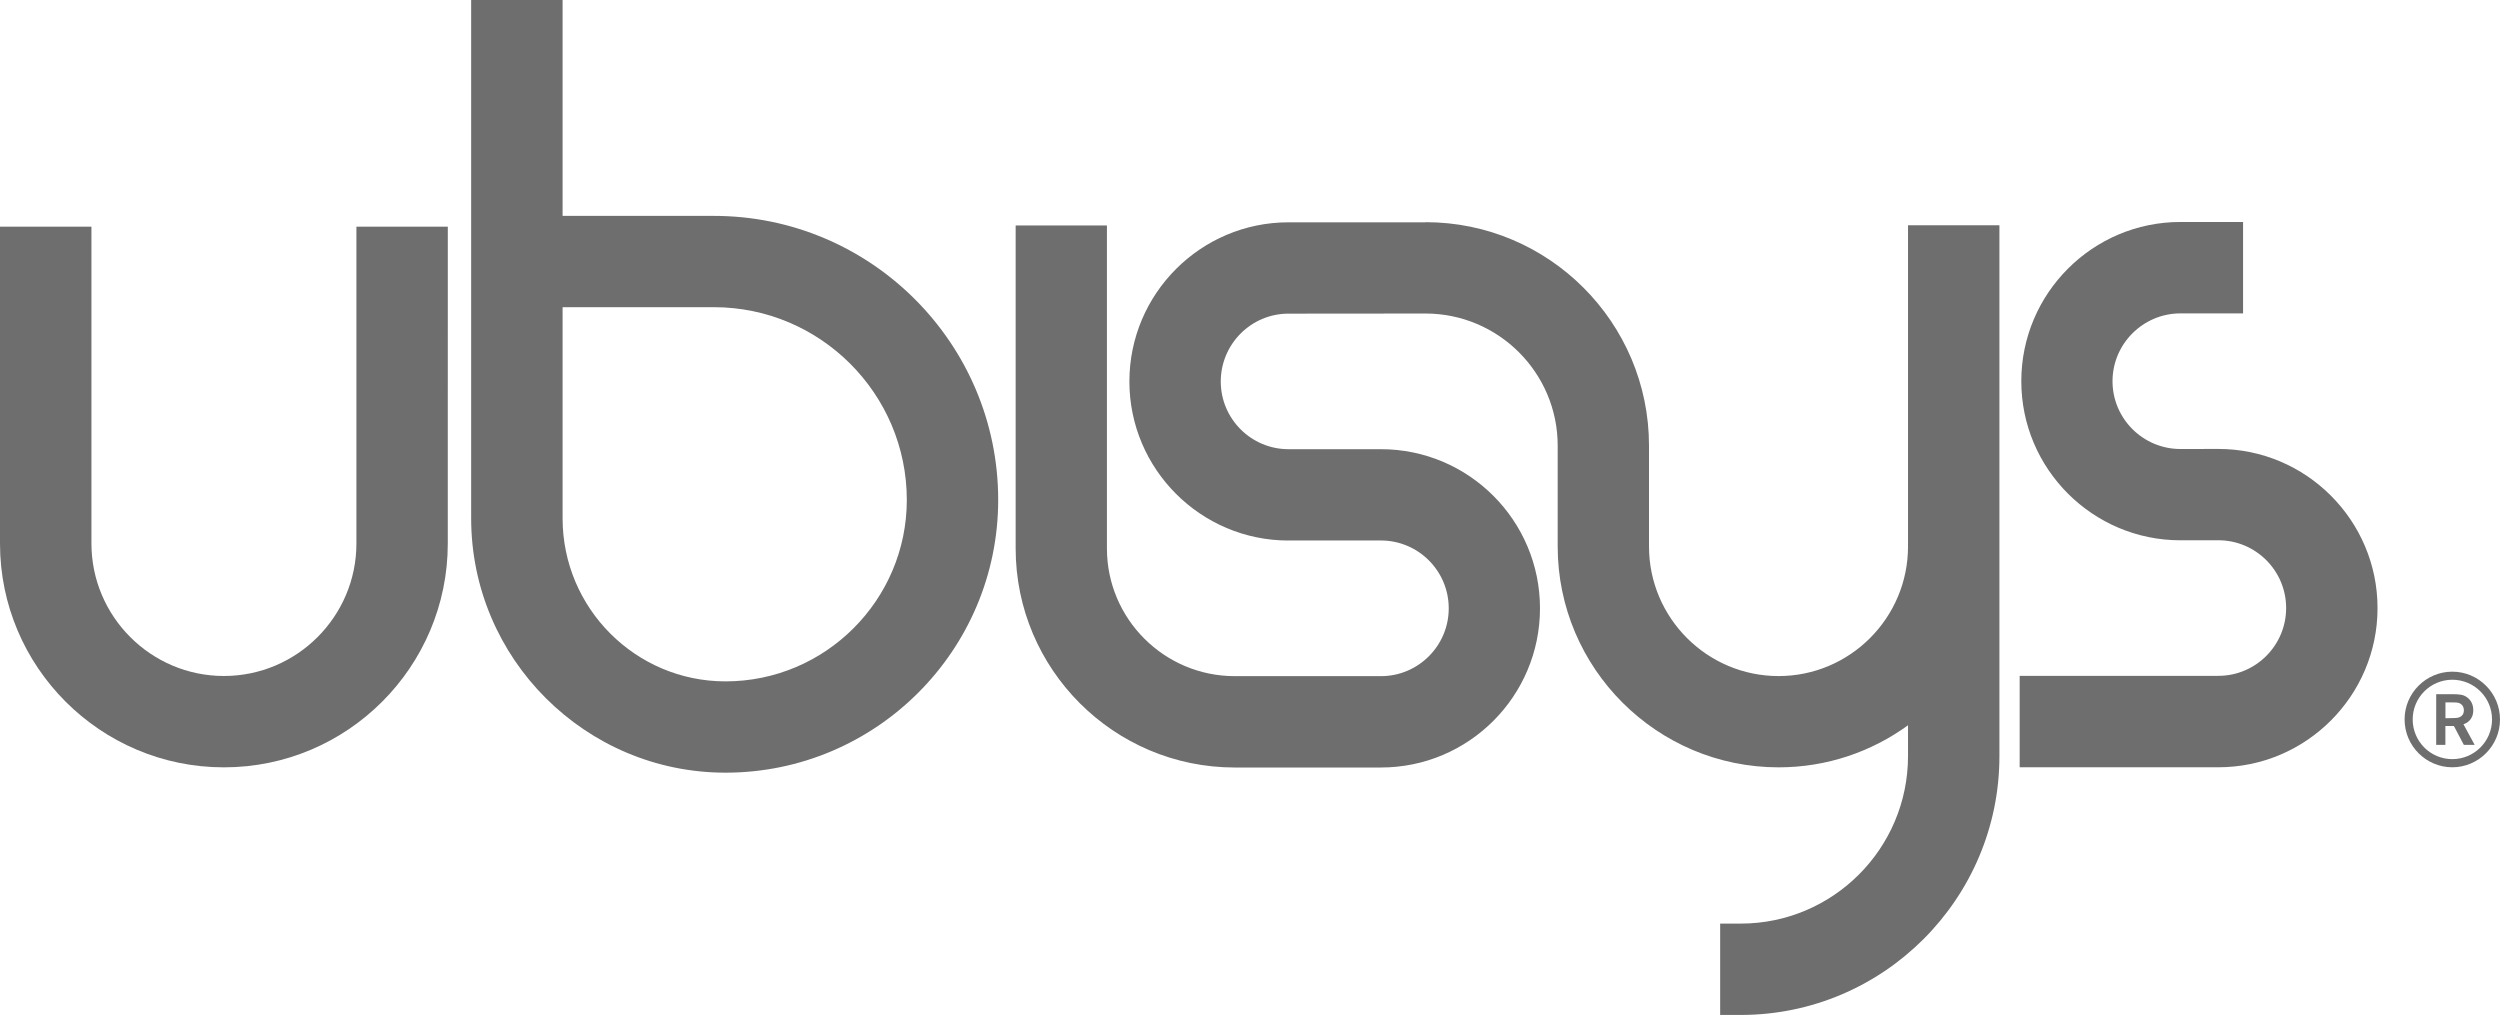
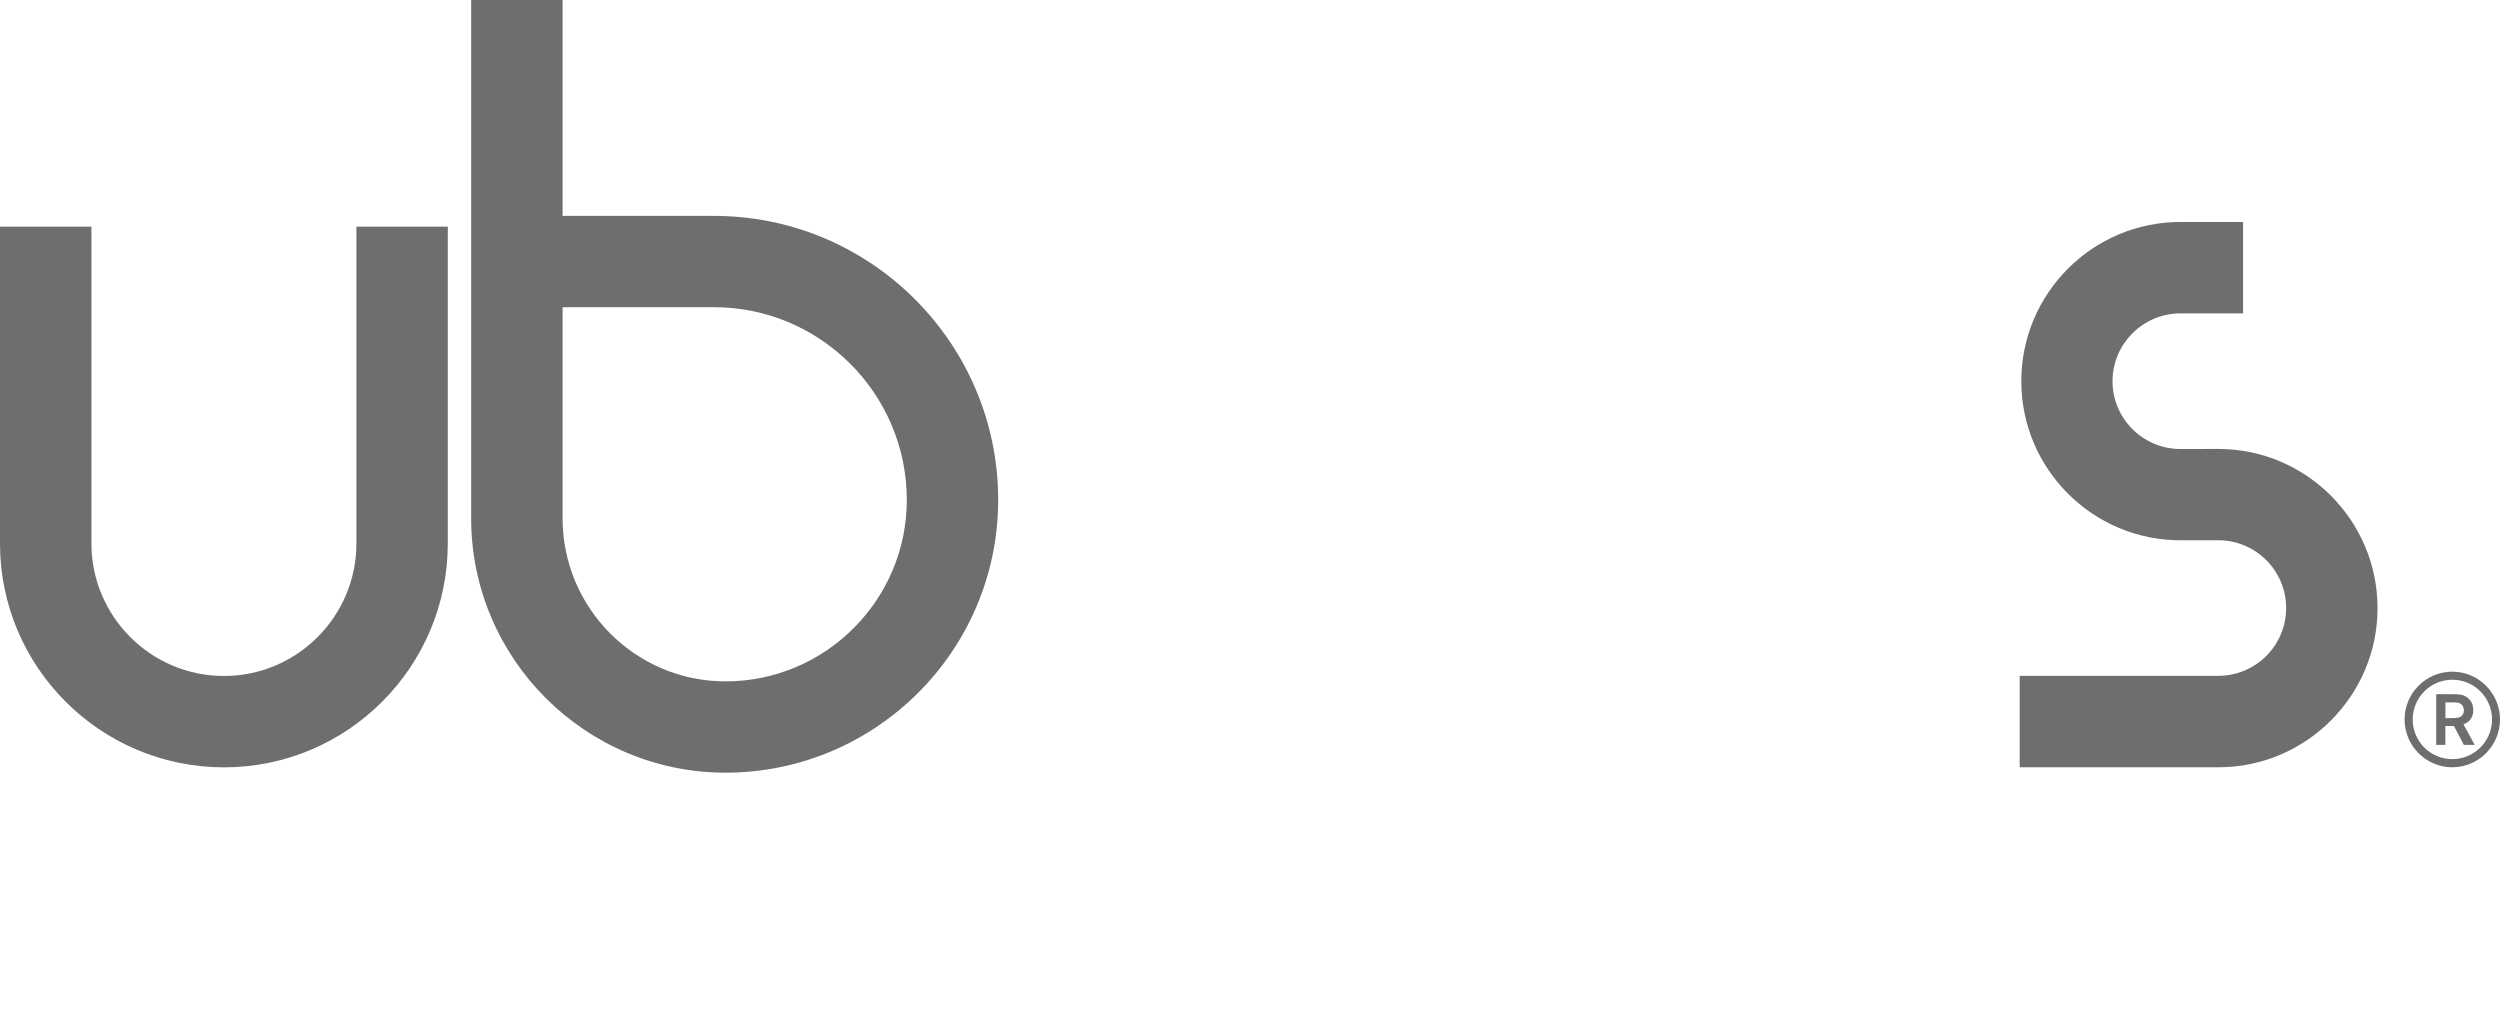
<svg xmlns="http://www.w3.org/2000/svg" version="1.1" baseProfile="basic" id="Ebene_1" x="0px" y="0px" width="123.361px" height="50.081px" viewBox="0 0 123.361 50.081" xml:space="preserve">
  <g>
    <g>
      <g>
        <path fill="#6E6E6E" d="M120.213,34.254H121c0.336,0.004,0.561,0.004,0.771,0.182c0.157,0.127,0.271,0.322,0.271,0.613     c0,0.48-0.341,0.646-0.485,0.688l0.553,1.018h-0.534l-0.49-0.932h-0.42v0.932h-0.454L120.213,34.254L120.213,34.254z      M120.669,34.661v0.777h0.162c0.158,0,0.221-0.008,0.306-0.008c0.107,0,0.441-0.021,0.441-0.383c0-0.055-0.006-0.24-0.198-0.34     c-0.104-0.049-0.221-0.049-0.492-0.049L120.669,34.661L120.669,34.661z" />
      </g>
      <g>
        <path fill="#6E6E6E" d="M118.653,35.5c0,1.303,1.059,2.361,2.354,2.361s2.354-1.061,2.354-2.361c0-1.297-1.057-2.357-2.354-2.357     S118.653,34.202,118.653,35.5z M119.053,35.5c0-1.08,0.875-1.959,1.955-1.959s1.96,0.879,1.96,1.959     c0,1.082-0.88,1.959-1.96,1.959S119.053,36.583,119.053,35.5z" />
      </g>
    </g>
    <path fill="#6E6E6E" d="M107.594,22.156c-1.848,0-3.353-1.5-3.353-3.344c0-1.842,1.505-3.348,3.353-3.348h3.089v-4.511h-3.089   c-4.334,0-7.854,3.525-7.854,7.856c0,4.328,3.521,7.852,7.854,7.852v-0.002h1.87c1.839,0,3.344,1.496,3.344,3.344   s-1.505,3.346-3.344,3.346h-9.805v4.512h9.805c4.326,0,7.854-3.525,7.854-7.854c0-4.334-3.527-7.854-7.854-7.854L107.594,22.156z" />
    <path fill="#6E6E6E" d="M35.227,10.653h-7.466V0h-4.512v25.579c0,6.919,5.635,12.548,12.549,12.548   c7.423,0,13.457-6.035,13.457-13.459C49.255,16.942,42.966,10.653,35.227,10.653z M35.798,33.622c-4.433,0-8.037-3.607-8.037-8.042   V15.158h7.466c5.245,0,9.519,4.269,9.519,9.513C44.744,29.604,40.732,33.622,35.798,33.622z" />
-     <path fill="#6E6E6E" d="M70.342,15.471c3.594,0,6.521,2.922,6.521,6.518v4.977c0,6.01,4.894,10.898,10.9,10.898   c2.387,0,4.589-0.771,6.387-2.076v1.52c0,4.561-3.703,8.266-8.256,8.266H84.88v4.508h1.014c7.042,0,12.766-5.73,12.766-12.771   V11.115h-4.51v15.852c0,3.523-2.865,6.393-6.387,6.393c-3.522,0-6.394-2.867-6.394-6.393v-4.978   c0-6.079-4.945-11.026-11.027-11.026v0.007l0,0h-6.764c-4.326,0-7.849,3.522-7.849,7.854c0,4.323,3.521,7.848,7.849,7.848V26.67   h4.563c1.846,0,3.346,1.502,3.346,3.348c0,1.844-1.5,3.346-3.346,3.346h-7.211c-3.479,0-6.309-2.826-6.309-6.299V11.127h-4.504   v15.938c0,5.959,4.846,10.807,10.812,10.807h7.211c4.334,0,7.85-3.521,7.85-7.854c0-4.333-3.516-7.853-7.85-7.853h-4.563   c-1.839,0-3.339-1.5-3.339-3.339c0-1.847,1.5-3.349,3.339-3.349L70.342,15.471L70.342,15.471z" />
    <path fill="#6E6E6E" d="M22.097,11.185h-4.51v15.634c0,3.6-2.934,6.537-6.538,6.537s-6.537-2.938-6.537-6.537l0,0V11.185H0v15.634   l0,0c0,6.088,4.953,11.045,11.049,11.045c6.094,0,11.047-4.957,11.047-11.045L22.097,11.185L22.097,11.185z" />
  </g>
</svg>